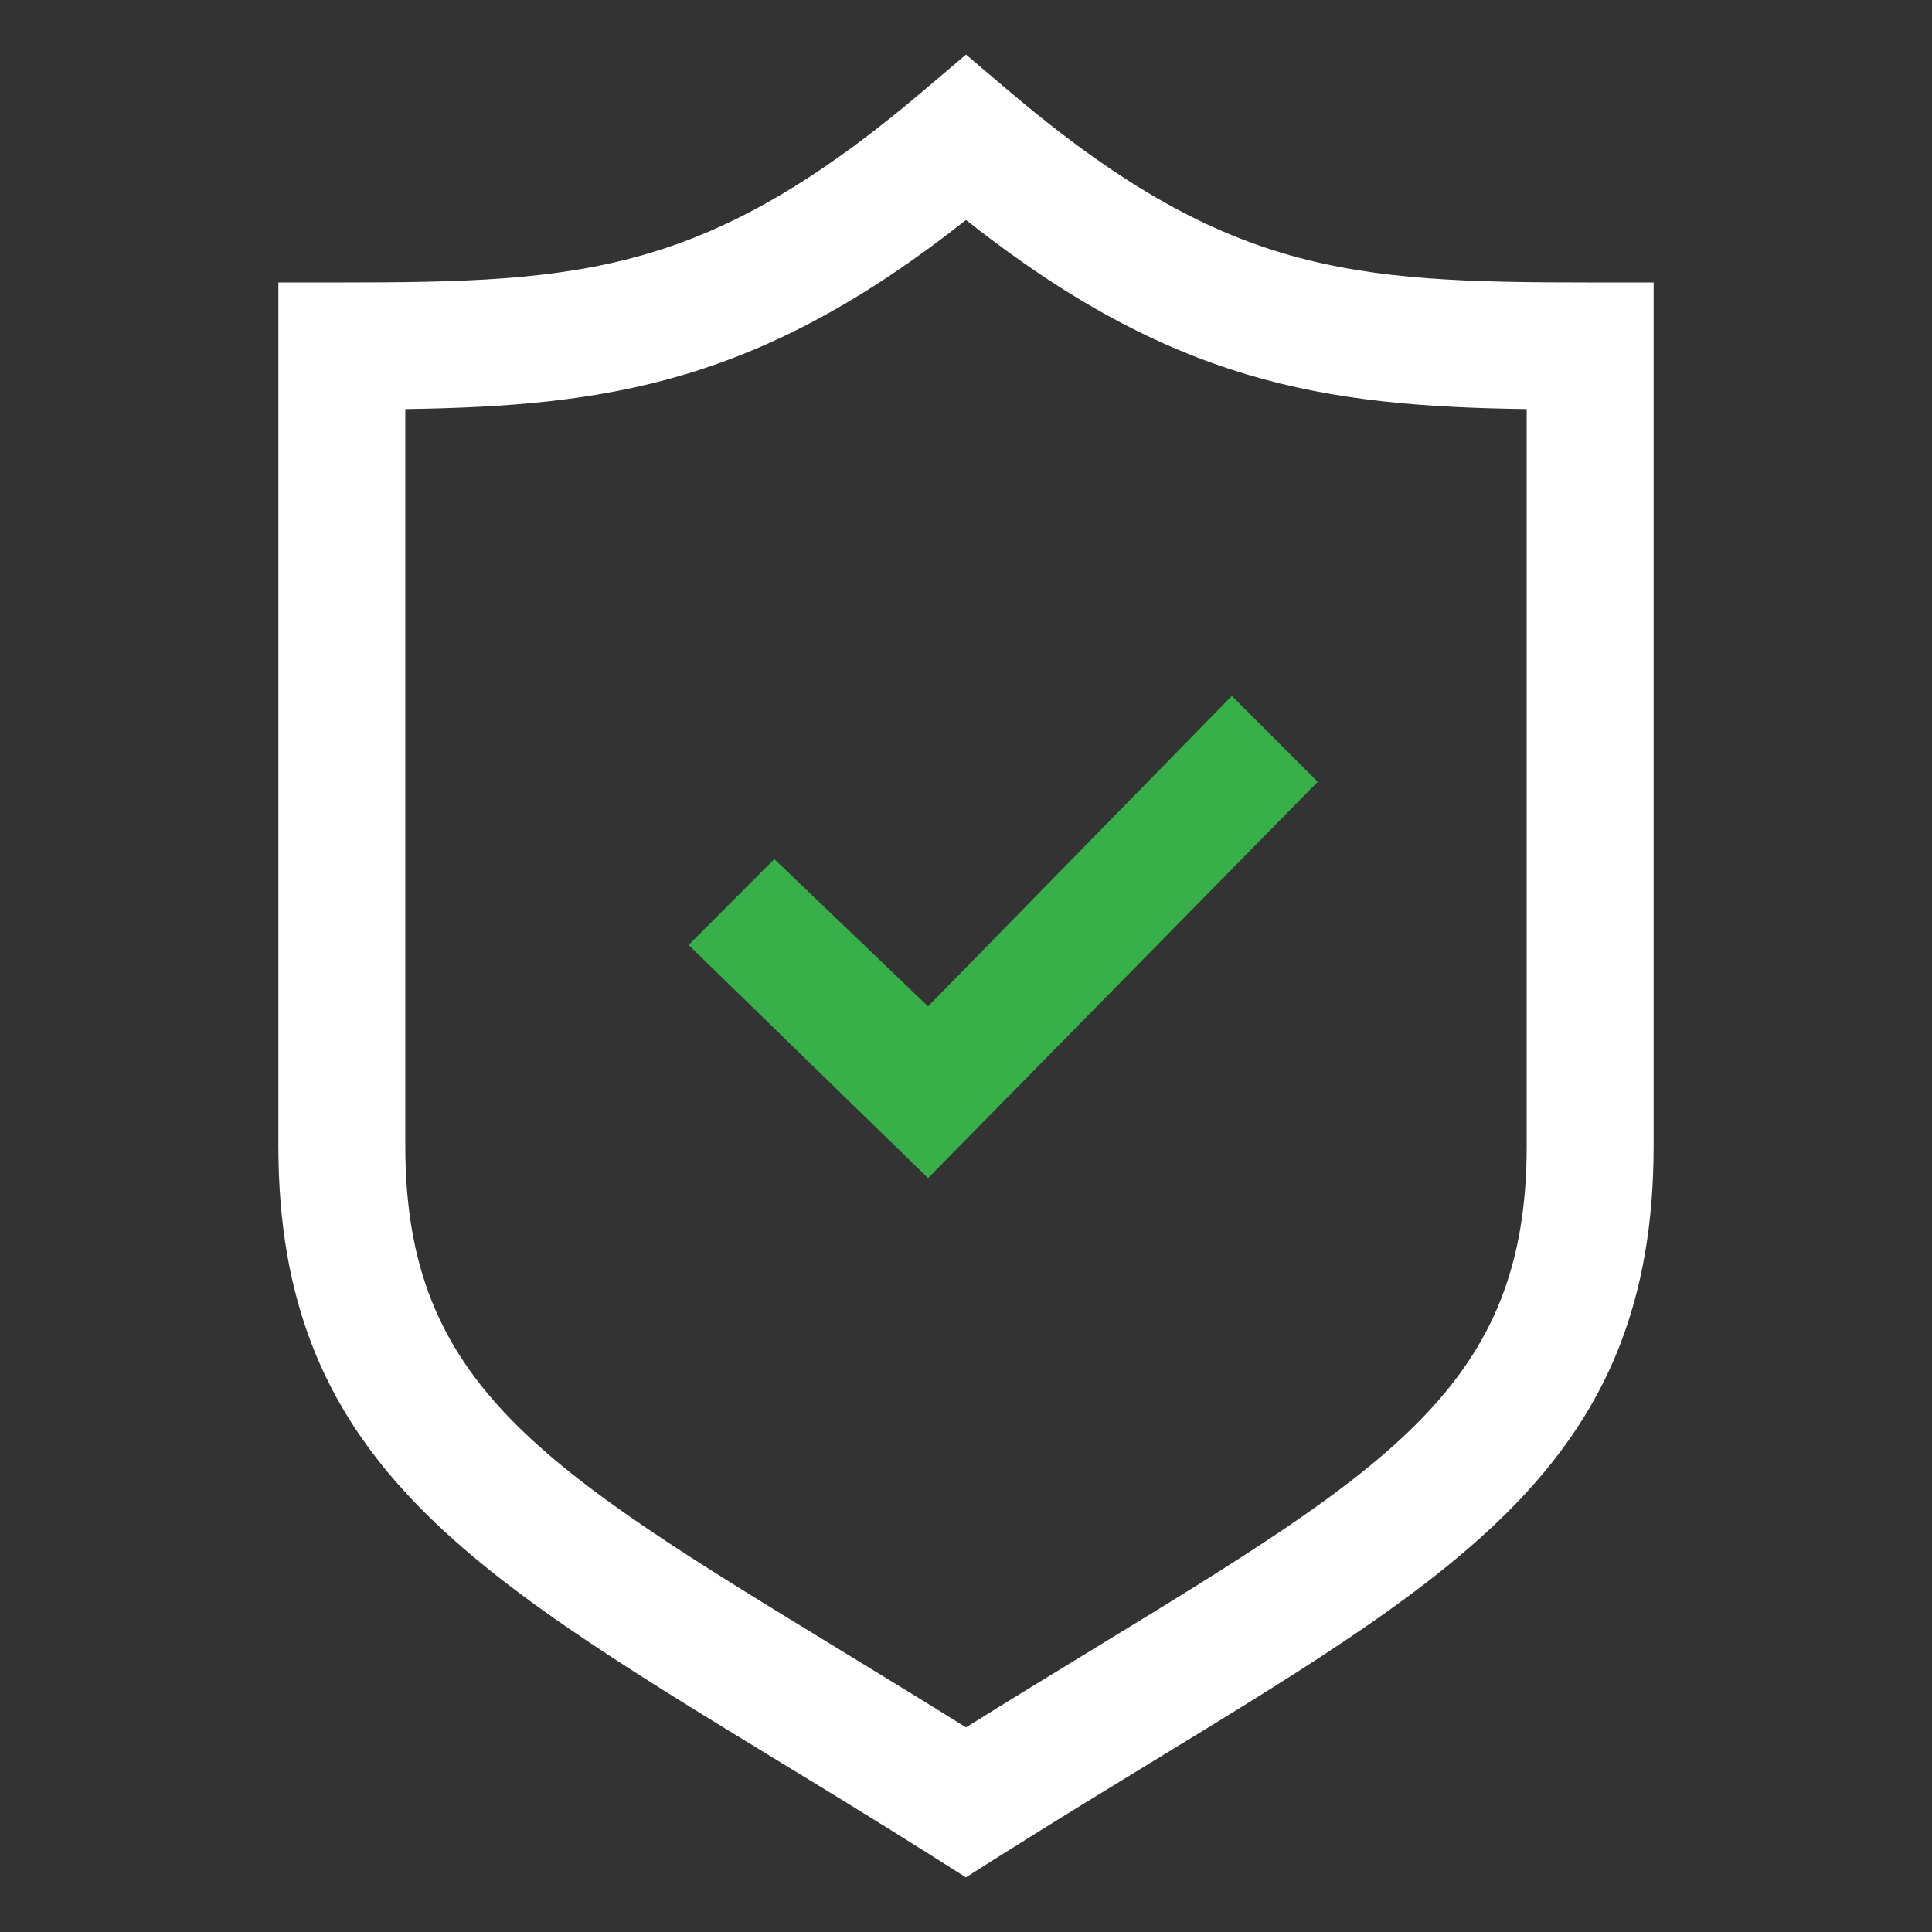
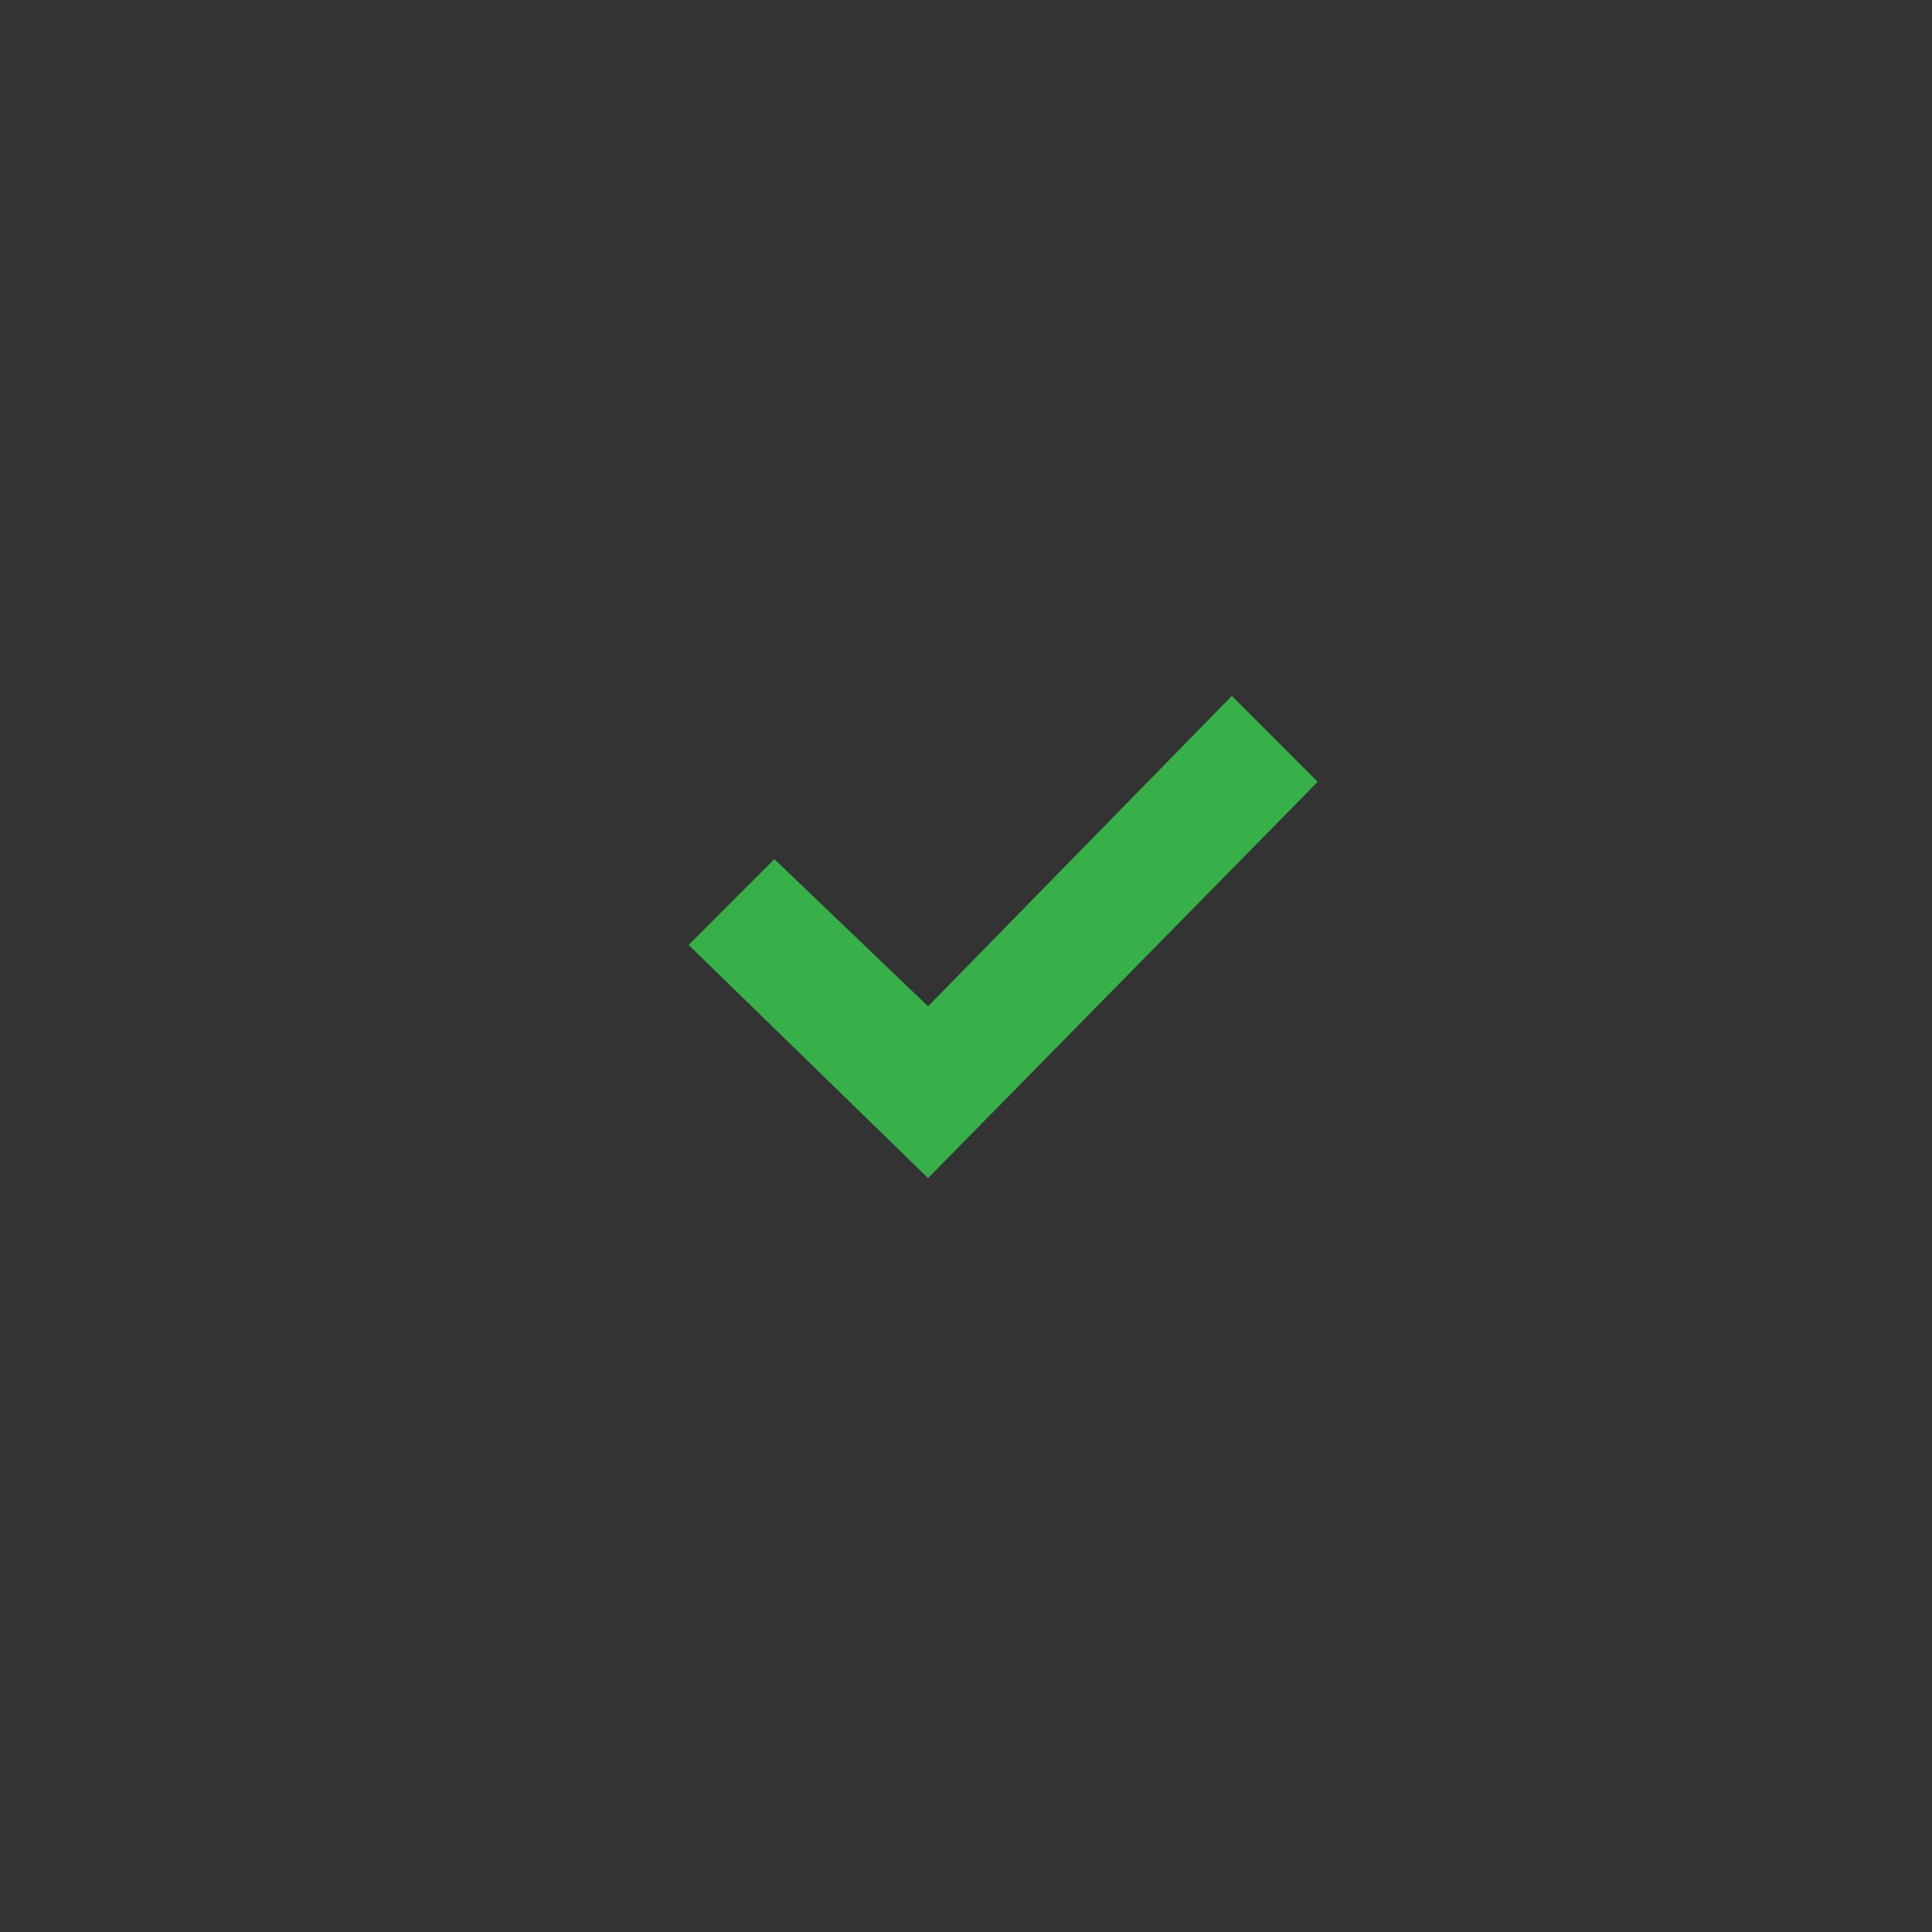
<svg xmlns="http://www.w3.org/2000/svg" id="Layer_1" data-name="Layer 1" viewBox="0 0 137 137">
  <rect x="0" y="0" width="137" height="137" fill="#333333" stroke="none" />
  <defs>
    <style>
      .cls-1 {
        fill: #fff;
      }

      .cls-2 {
        fill: #37b04a;
      }
    </style>
  </defs>
-   <path class="cls-1" d="M68.5,133.13l-2.4-1.52c-3.98-2.51-7.66-4.76-11.21-6.92-21.92-13.38-35.15-21.45-35.15-43.43V20.03h4.5c17.05,0,25.94-.58,41.34-13.68l2.92-2.48,2.92,2.48c15.41,13.1,24.29,13.68,41.34,13.68h4.5v61.22c0,21.98-13.23,30.05-35.15,43.43-3.55,2.17-7.23,4.41-11.21,6.92l-2.4,1.52ZM28.74,29.01v52.25c0,16.93,9.66,22.82,30.84,35.74,2.86,1.75,5.8,3.54,8.92,5.49,3.12-1.95,6.06-3.74,8.92-5.49,21.17-12.92,30.84-18.82,30.84-35.74V29.01c-14.36-.2-25.12-1.83-39.76-13.41-14.64,11.57-25.39,13.2-39.76,13.41Z" />
  <polygon class="cls-2" points="65.81 83.54 48.83 67.01 54.91 60.92 65.81 71.36 87.35 49.35 93.44 55.44 65.81 83.54" />
</svg>